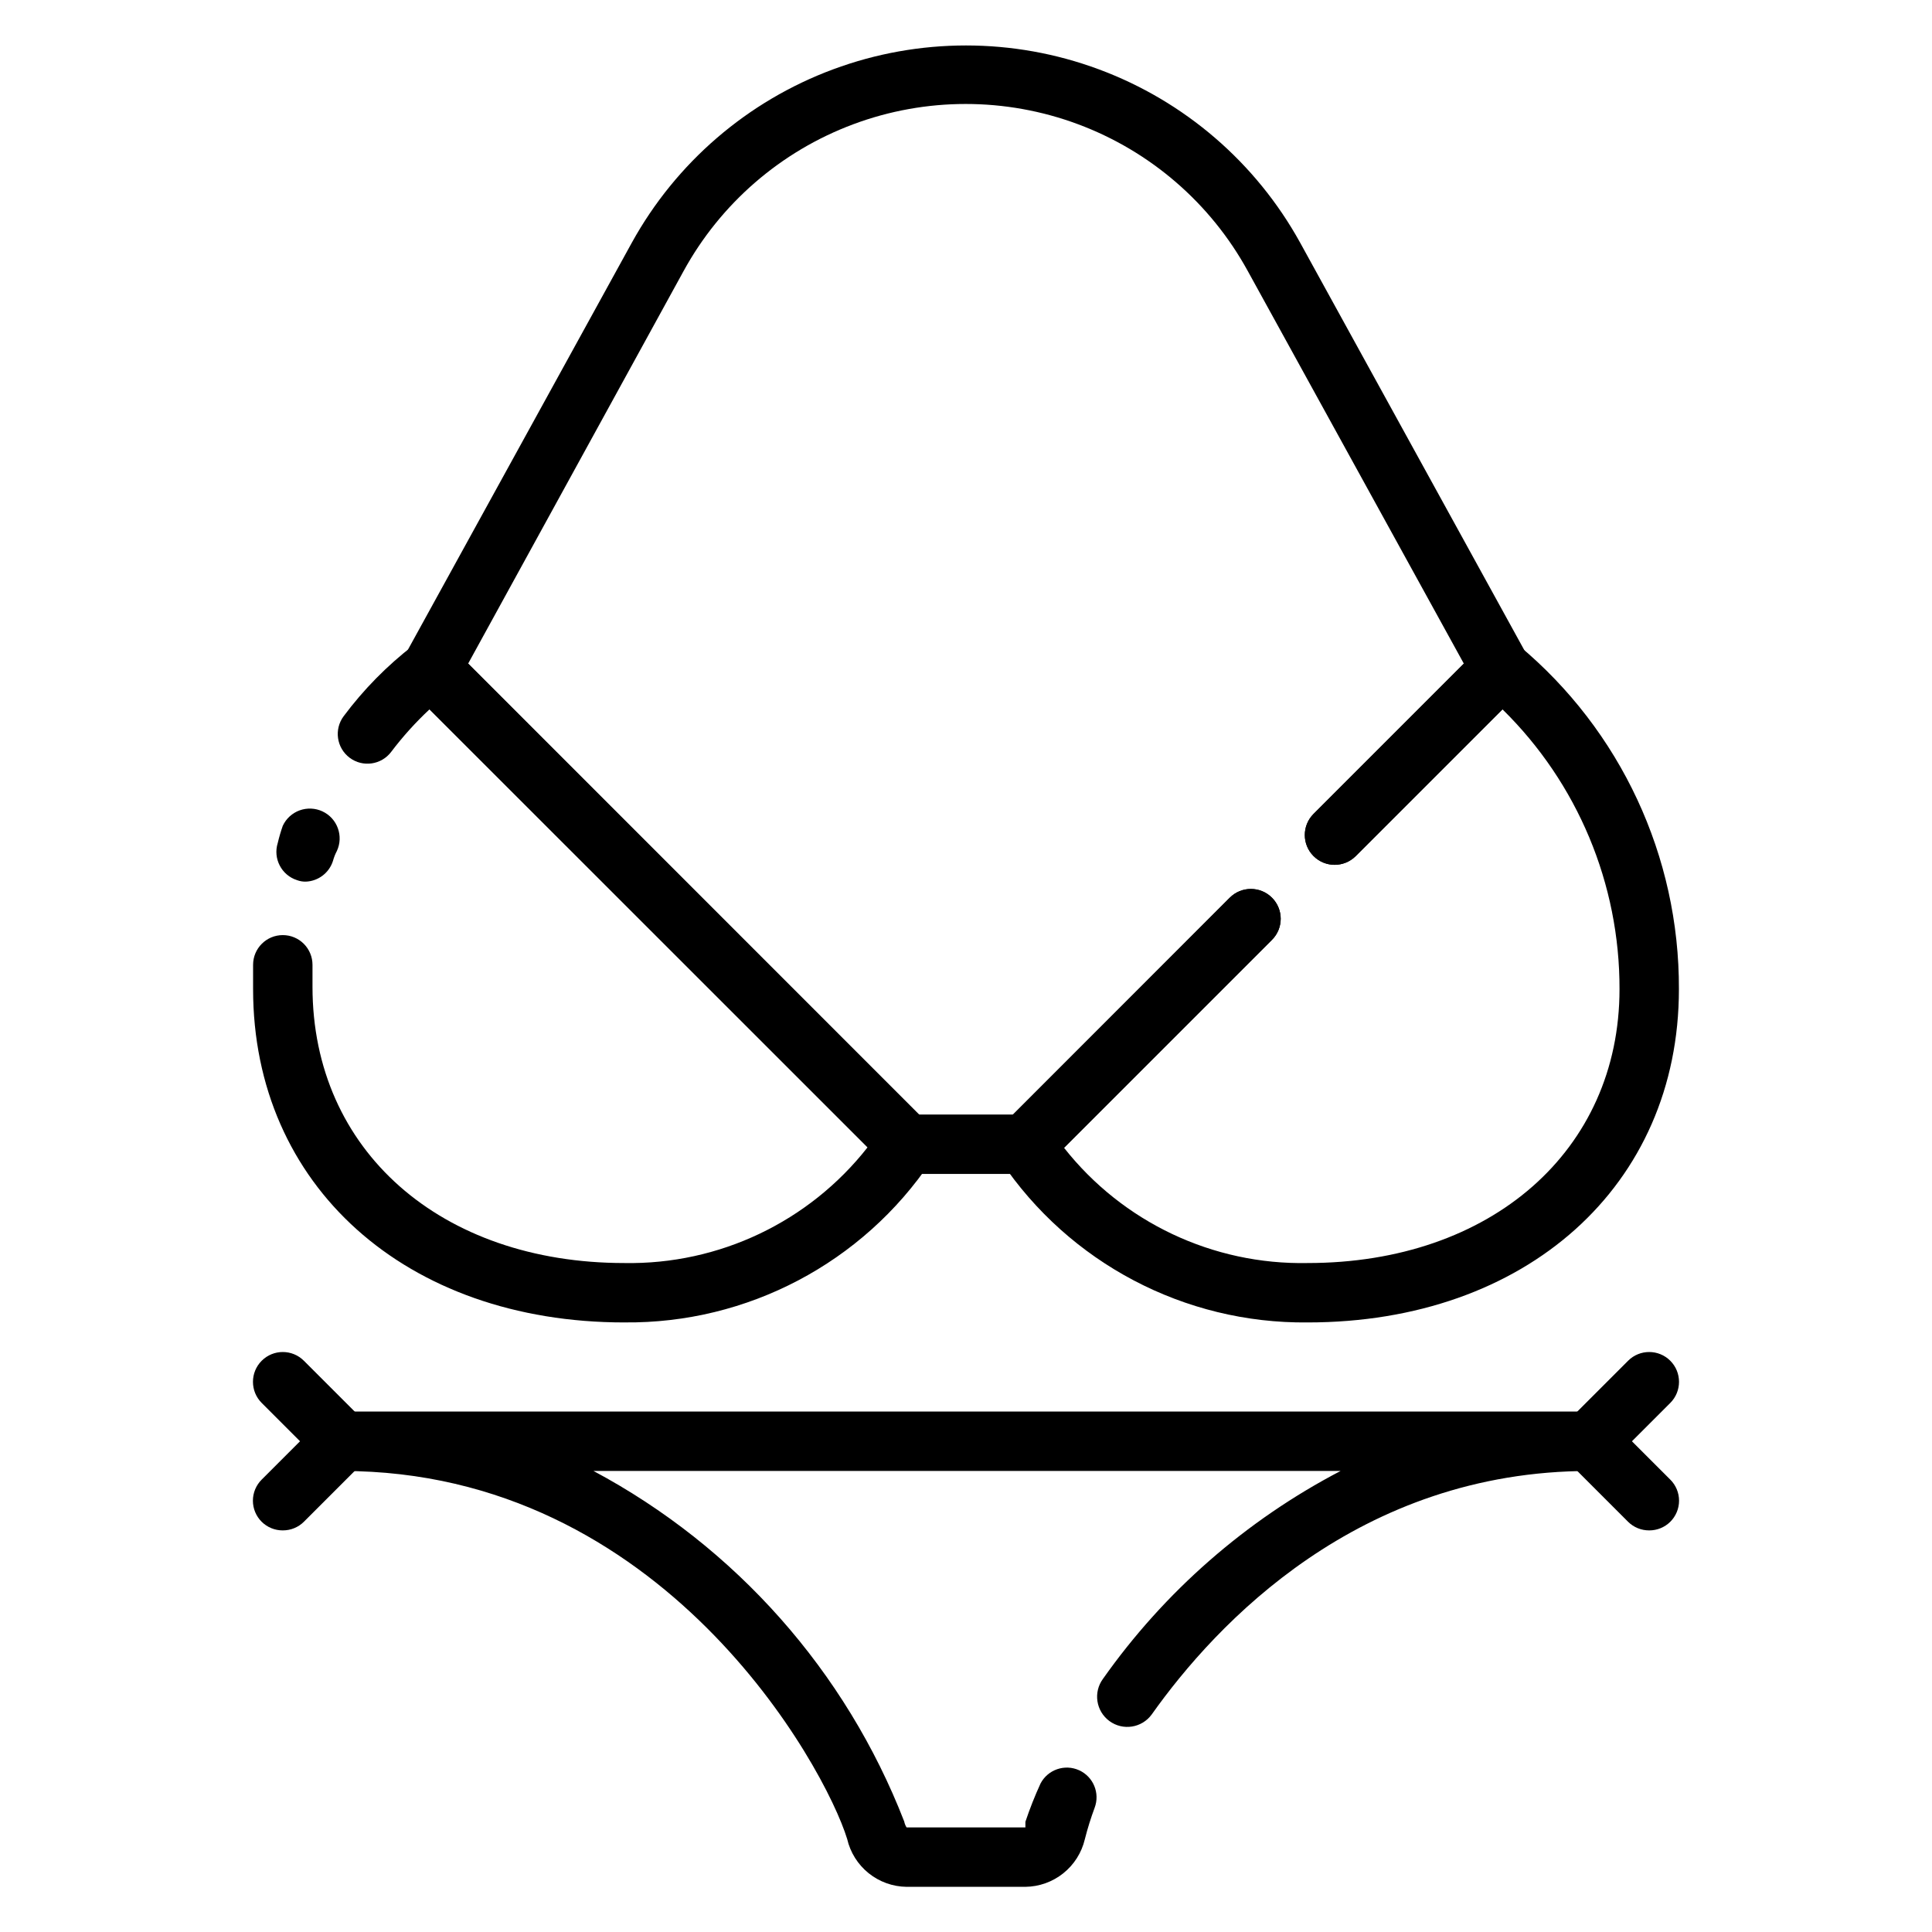
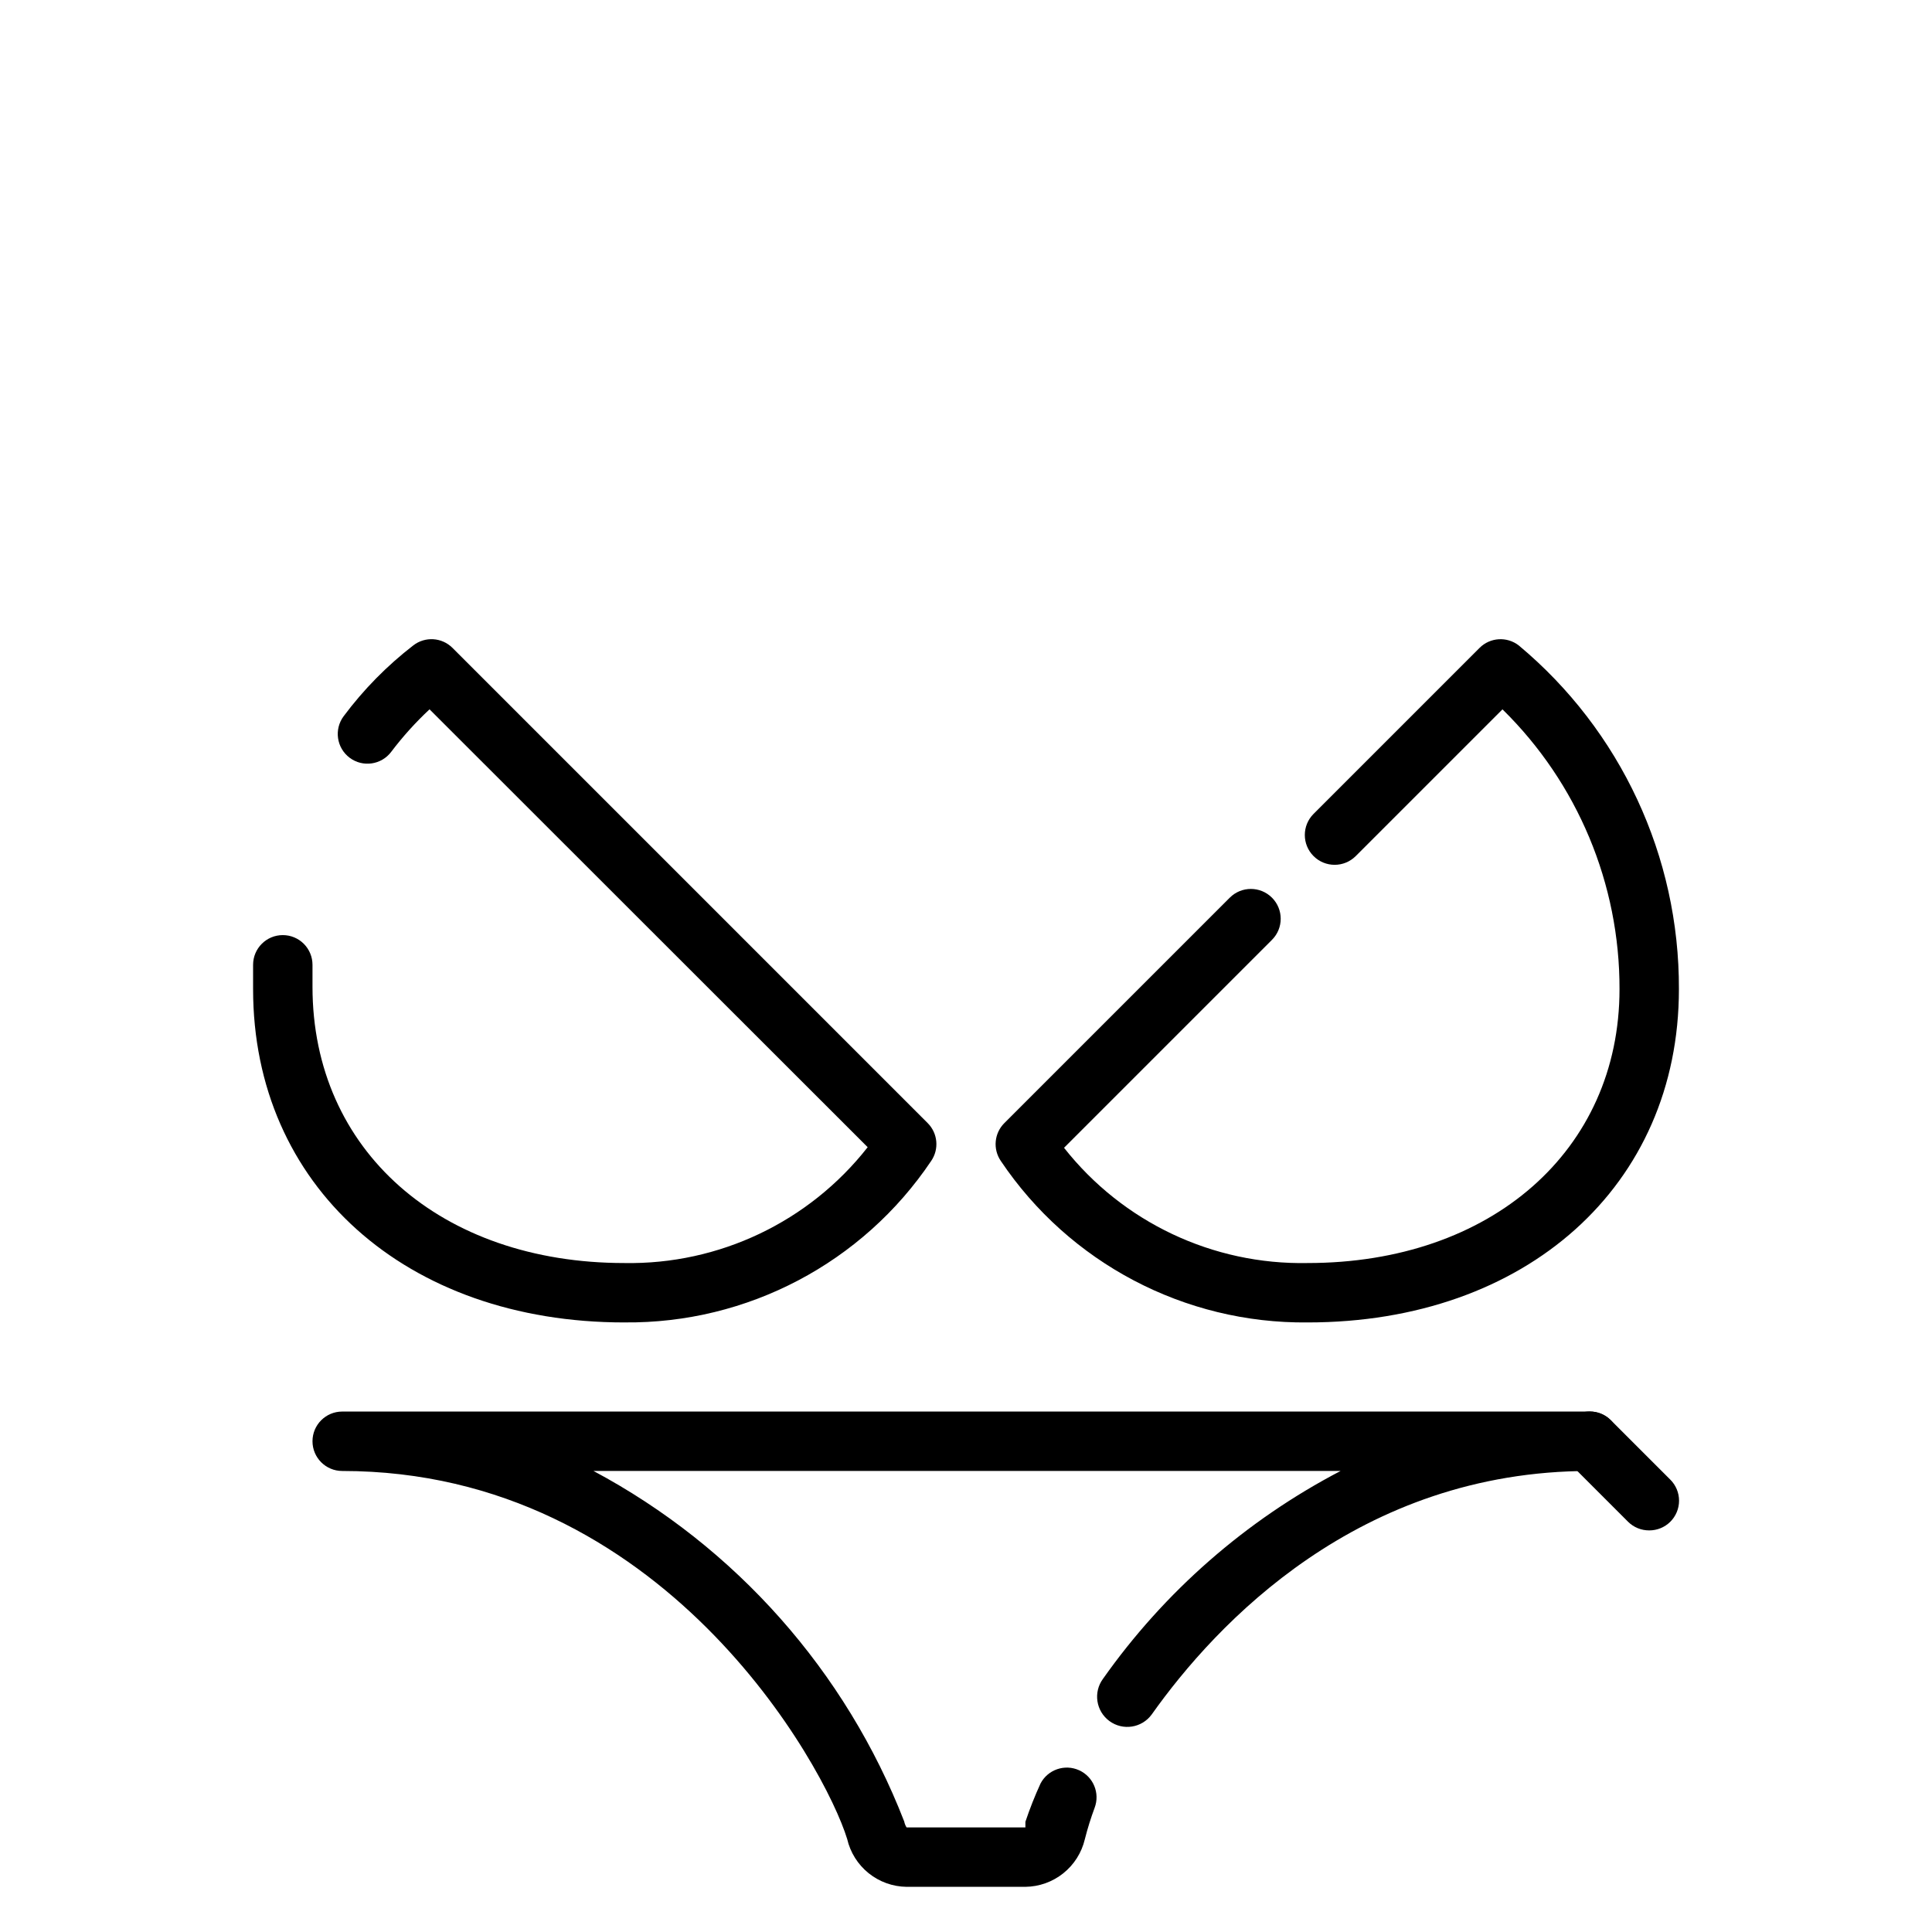
<svg xmlns="http://www.w3.org/2000/svg" fill="#000000" width="800px" height="800px" version="1.1" viewBox="144 144 512 512">
  <g>
-     <path d="m225.08 377.64c-0.805 0.023-1.605-0.109-2.363-0.391-4.117-1.32-6.402-5.715-5.113-9.84 0.363-1.547 0.809-3.07 1.336-4.566 0.887-1.902 2.492-3.371 4.465-4.086 1.969-0.715 4.144-0.621 6.043 0.266 3.957 1.848 5.668 6.555 3.82 10.512-0.438 0.824-0.777 1.695-1.023 2.598-0.992 3.16-3.856 5.363-7.164 5.508z" />
    <path d="m309.47 494.46c-57.938 0-98.398-36.289-98.398-88.32v-6.453-0.004c0-4.348 3.523-7.871 7.871-7.871 2.09 0 4.09 0.828 5.566 2.305 1.477 1.477 2.305 3.481 2.305 5.566v5.824c0 43.375 34.008 73.211 82.656 73.211 25.117 0.438 48.98-10.93 64.473-30.699l-116.11-116.04c-3.699 3.453-7.098 7.219-10.152 11.258-2.609 3.477-7.543 4.184-11.023 1.574-3.477-2.609-4.18-7.543-1.574-11.023 5.262-7.051 11.461-13.355 18.422-18.734 3.129-2.438 7.582-2.168 10.391 0.629l125.95 125.95c2.676 2.672 3.07 6.871 0.945 10-18.164 27.059-48.73 43.156-81.32 42.82z" />
    <path d="m490.53 494.46c-32.59 0.336-63.156-15.762-81.32-42.82-2.125-3.129-1.73-7.328 0.945-10l59.75-59.75v0.004c3.086-3.09 8.09-3.09 11.18 0 3.086 3.086 3.086 8.09 0 11.176l-55.105 55.105c15.539 19.734 39.434 31.043 64.551 30.543 48.648 0 82.656-29.836 82.656-72.578 0.07-27.891-11.113-54.625-31.016-74.156l-38.887 38.887c-3.09 3.086-8.094 3.086-11.18 0-3.086-3.086-3.086-8.09 0-11.176l44.004-44.004v-0.004c2.812-2.797 7.262-3.066 10.391-0.629 27 22.527 42.555 55.918 42.43 91.082 0 52.031-40.461 88.32-98.398 88.32z" />
-     <path d="m415.74 455.1h-31.488c-2.094 0.012-4.102-0.809-5.59-2.281l-125.95-125.95h0.004c-2.484-2.477-3.031-6.297-1.34-9.367l60.062-109.18c11.707-21.215 30.641-37.52 53.355-45.949 22.711-8.434 47.699-8.434 70.41 0 22.715 8.43 41.648 24.734 53.355 45.949l60.062 109.18c1.691 3.07 1.145 6.891-1.336 9.367l-44.004 44.004c-3.09 3.086-8.094 3.086-11.18 0-3.086-3.086-3.086-8.09 0-11.176l39.832-39.832-57.23-103.99c-9.836-17.973-25.816-31.801-45.016-38.953-19.199-7.156-40.336-7.156-59.535 0-19.199 7.152-35.18 20.98-45.016 38.953l-57.074 103.99 119.42 119.5h25.031l57.387-57.465h0.004c3.086-3.09 8.09-3.09 11.18 0 3.086 3.086 3.086 8.09 0 11.176l-59.75 59.75c-1.484 1.473-3.496 2.293-5.59 2.281z" />
    <path d="m415.74 644.03h-31.488c-3.664-0.047-7.207-1.32-10.059-3.617-2.856-2.297-4.856-5.488-5.684-9.059-5.906-19.285-48.809-97.531-133.82-97.531-4.348 0-7.875-3.527-7.875-7.875 0-4.348 3.527-7.871 7.875-7.871h330.62c4.348 0 7.871 3.523 7.871 7.871 0 4.348-3.523 7.875-7.871 7.875-61.246 0-99.031 40.461-116.11 64.551-2.609 3.562-7.613 4.34-11.18 1.73-3.562-2.609-4.34-7.613-1.73-11.18 16.305-23.117 37.895-42.012 62.977-55.102h-197.98c37.668 20.121 66.879 53.078 82.34 92.887 0.109 0.562 0.324 1.094 0.629 1.578h31.488v-1.496c1.156-3.457 2.496-6.848 4.016-10.156 1.938-3.68 6.406-5.215 10.199-3.508 3.789 1.707 5.598 6.074 4.129 9.961-1.016 2.734-1.883 5.519-2.598 8.348-0.844 3.555-2.852 6.723-5.707 9.008-2.852 2.281-6.387 3.543-10.039 3.586z" />
-     <path d="m234.69 533.82c-2.094 0.012-4.106-0.812-5.59-2.285l-15.742-15.742h-0.004c-3.086-3.086-3.086-8.094 0-11.18 3.09-3.086 8.094-3.086 11.18 0l15.742 15.742v0.004c1.492 1.477 2.332 3.488 2.332 5.586 0 2.102-0.84 4.113-2.332 5.59-1.484 1.473-3.496 2.297-5.586 2.285z" />
-     <path d="m218.94 549.57c-2.094 0.012-4.102-0.809-5.59-2.281-1.488-1.48-2.328-3.492-2.328-5.59 0-2.098 0.84-4.113 2.328-5.59l15.742-15.742h0.004c3.086-3.09 8.09-3.09 11.176 0 3.09 3.086 3.09 8.09 0 11.176l-15.742 15.742v0.004c-1.484 1.473-3.496 2.293-5.59 2.281z" />
    <path d="m581.05 549.57c-2.094 0.012-4.102-0.809-5.59-2.281l-15.742-15.742v-0.004c-3.086-3.086-3.086-8.09 0-11.176 3.086-3.09 8.09-3.09 11.176 0l15.742 15.742h0.004c1.488 1.477 2.328 3.492 2.328 5.59 0 2.098-0.84 4.109-2.328 5.59-1.484 1.473-3.496 2.293-5.59 2.281z" />
-     <path d="m565.31 533.82c-2.094 0.012-4.106-0.812-5.59-2.285-1.492-1.477-2.328-3.488-2.328-5.59 0-2.098 0.836-4.109 2.328-5.586l15.742-15.742v-0.004c3.086-3.086 8.094-3.086 11.18 0 3.086 3.086 3.086 8.094 0 11.18l-15.742 15.742h-0.004c-1.484 1.473-3.496 2.297-5.586 2.285z" />
  </g>
</svg>